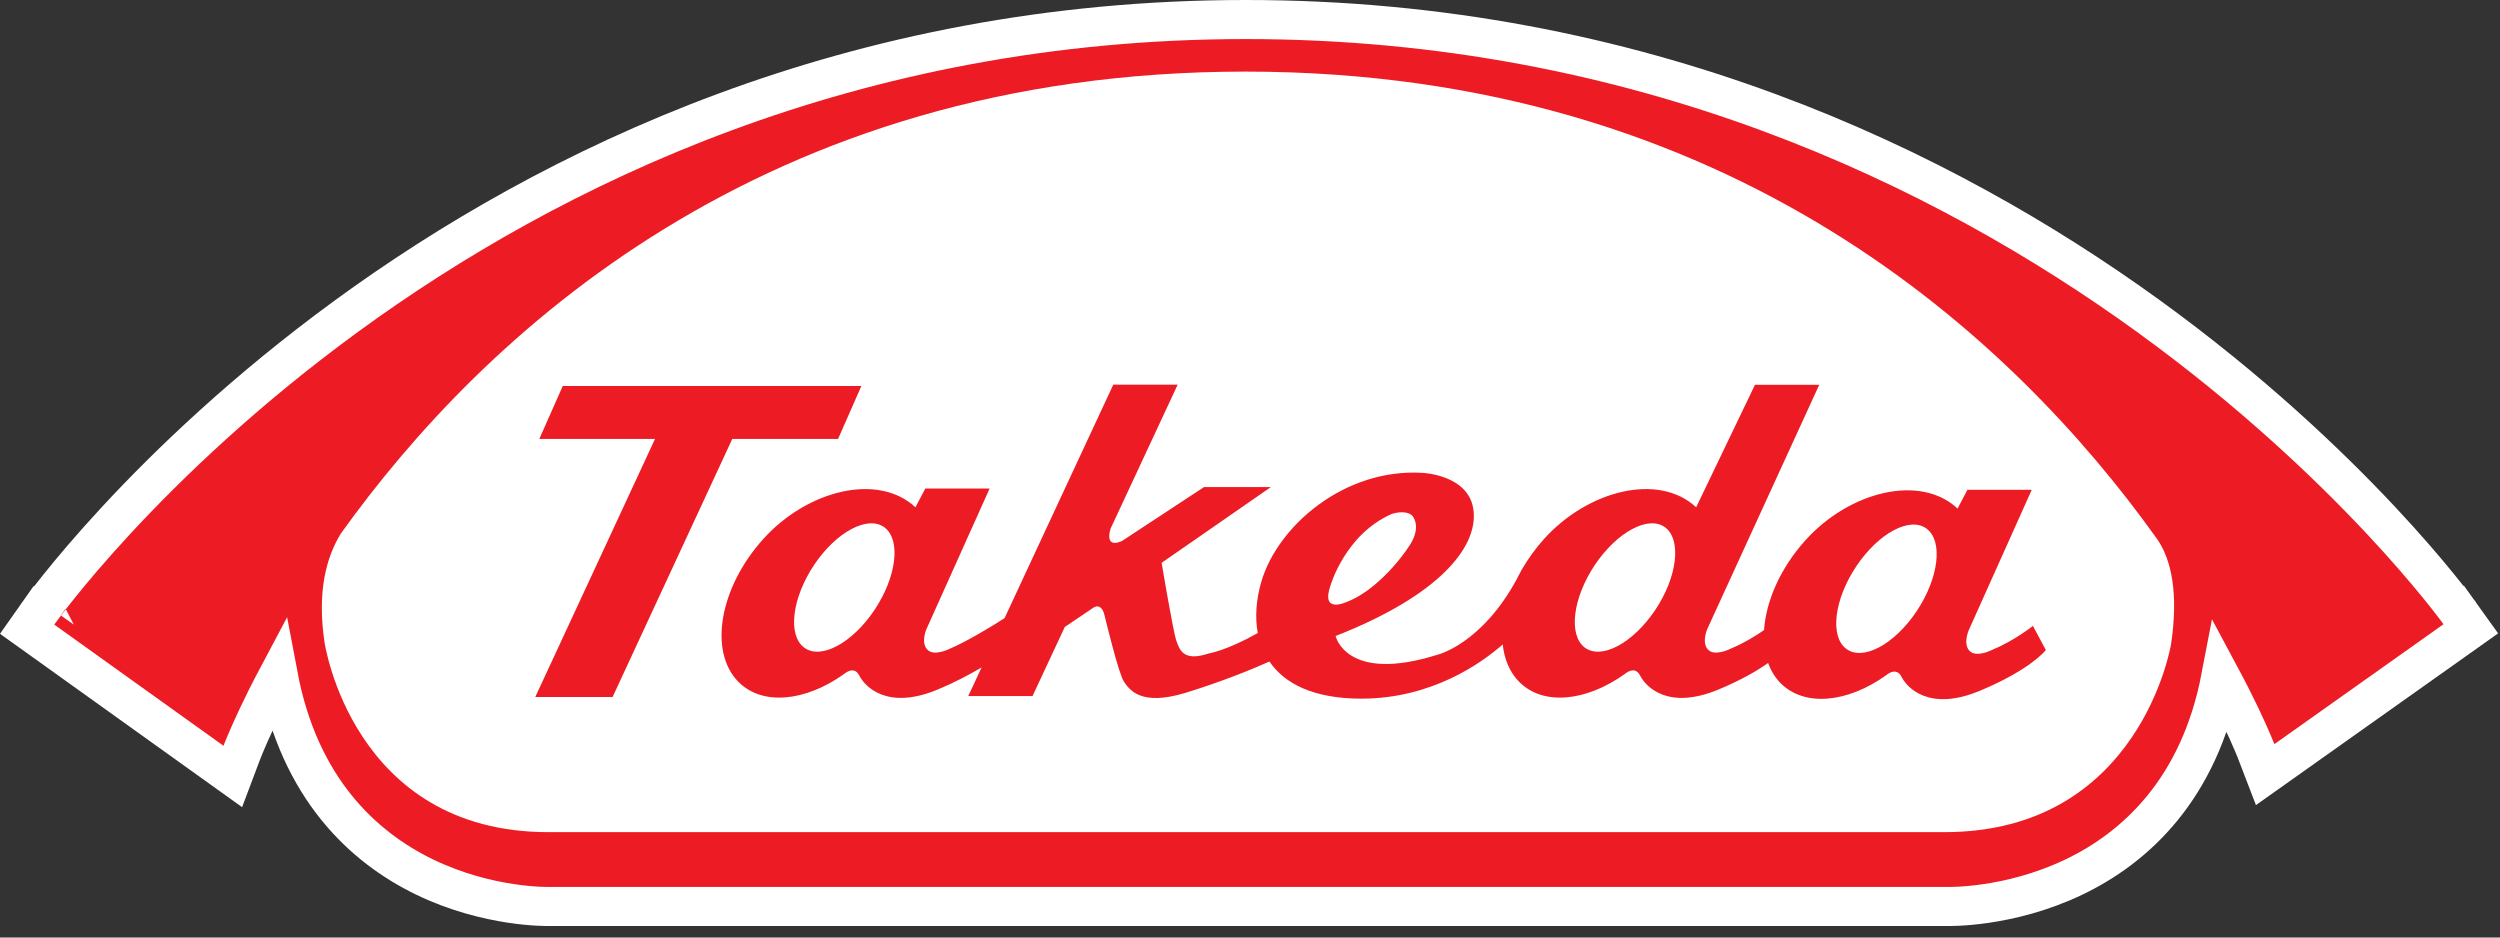
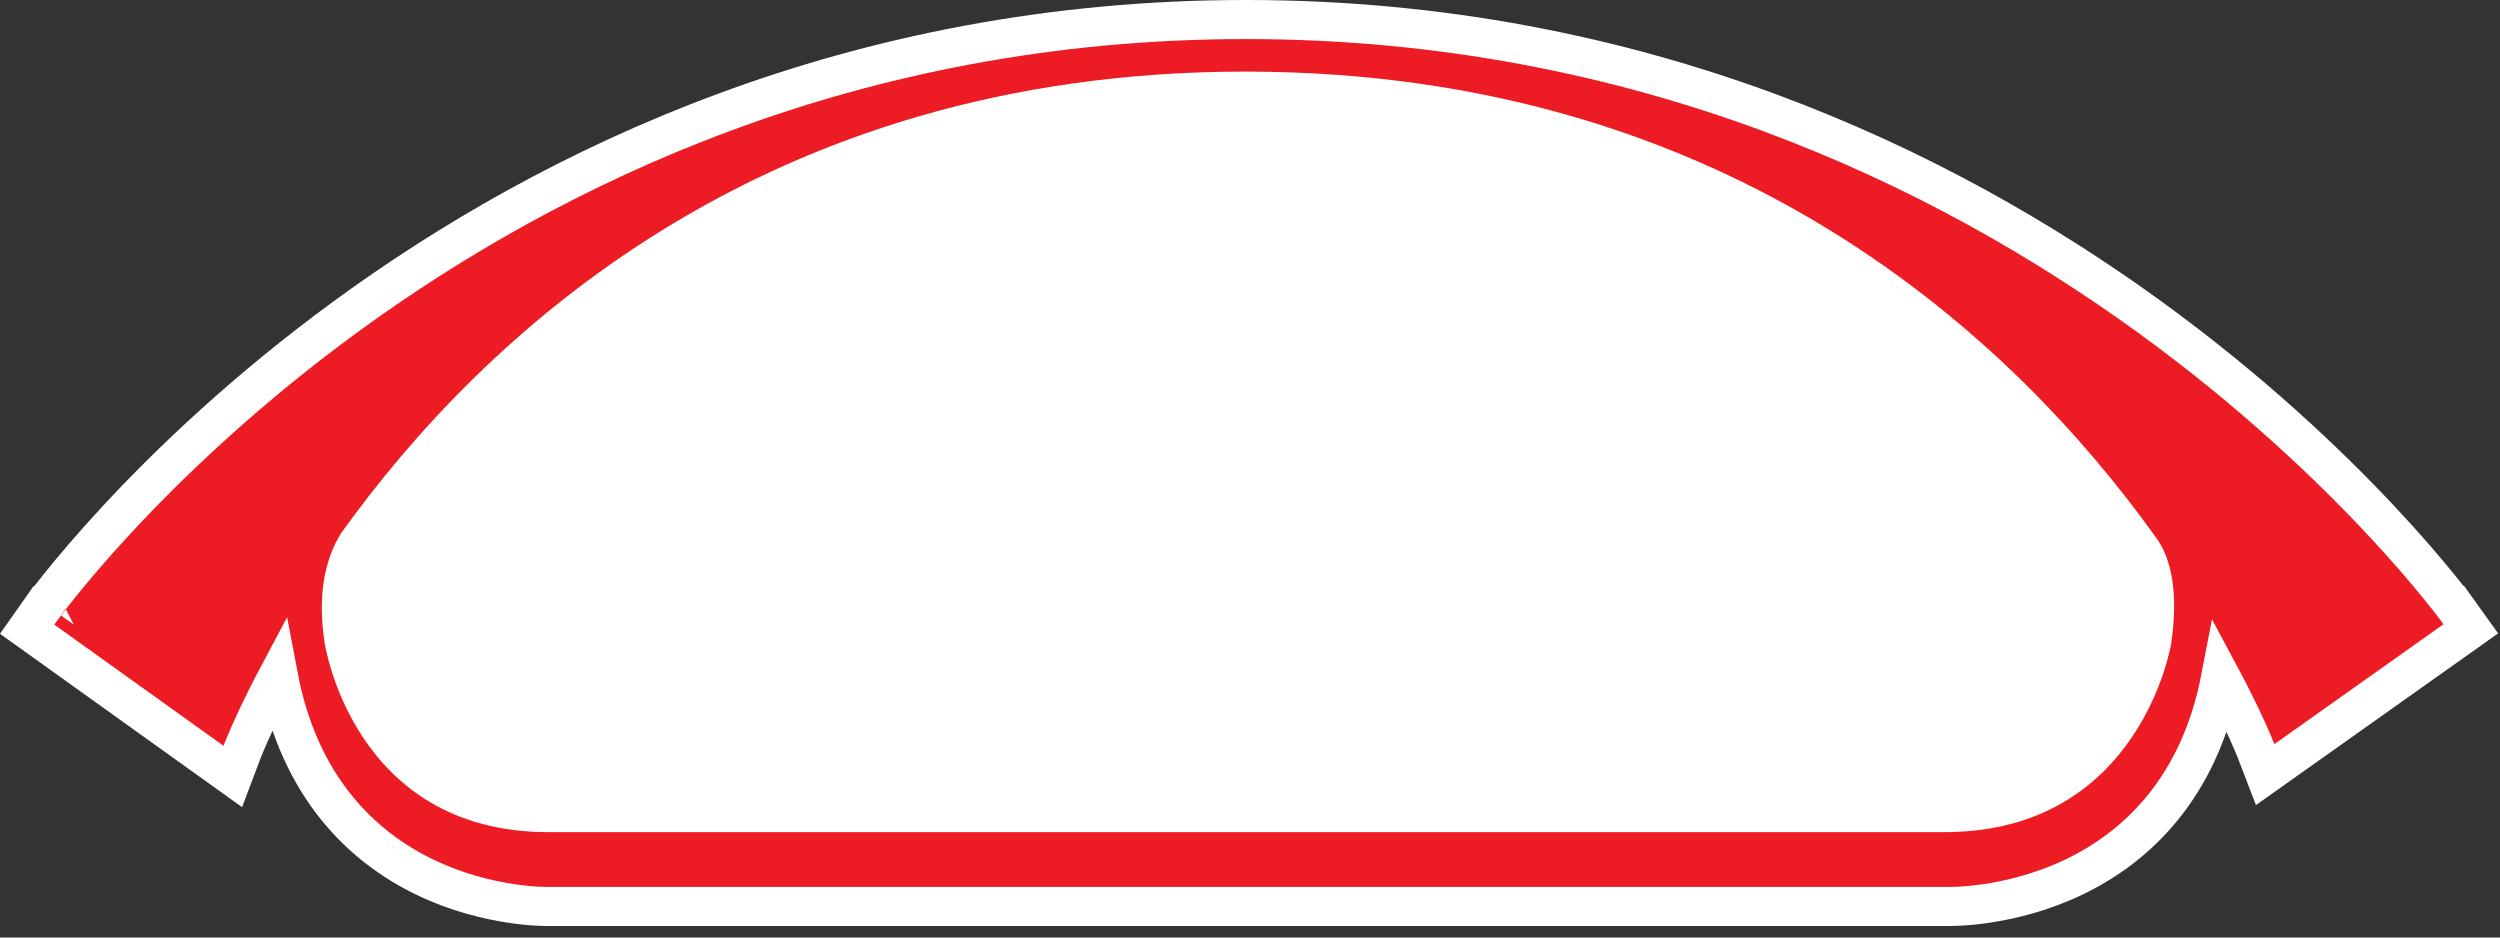
<svg xmlns="http://www.w3.org/2000/svg" width="128" height="48" viewBox="0 0 128 48" fill="none">
  <rect x="0" y="0" width="128" height="48" fill="#333333" stroke="none" />
  <path d="M99.839 46.412C99.938 46.411 100.078 46.409 100.253 46.4C100.604 46.384 101.1 46.345 101.698 46.257C102.888 46.082 104.501 45.709 106.173 44.91C109.322 43.406 112.603 40.422 113.705 34.668C114.123 35.448 114.464 36.133 114.734 36.697C115.004 37.264 115.201 37.709 115.329 38.011C115.394 38.161 115.441 38.276 115.472 38.352C115.487 38.389 115.498 38.418 115.505 38.435C115.509 38.444 115.511 38.45 115.513 38.454L115.514 38.458L115.976 39.661L117.027 38.916L125.686 32.776L126.505 32.195L125.92 31.379L125.107 31.961L125.919 31.378L125.918 31.376C125.917 31.375 125.916 31.372 125.914 31.37C125.911 31.366 125.906 31.36 125.901 31.352C125.889 31.335 125.871 31.311 125.849 31.281C125.804 31.221 125.739 31.133 125.653 31.02C125.48 30.792 125.223 30.462 124.884 30.044C124.206 29.208 123.196 28.019 121.861 26.596C119.191 23.75 115.216 19.96 109.982 16.171C99.512 8.592 83.98 1 63.784 1C43.586 1 28.133 8.597 17.741 16.183C12.546 19.975 8.611 23.768 5.971 26.616C4.651 28.041 3.653 29.23 2.984 30.067C2.649 30.485 2.396 30.815 2.226 31.043C2.141 31.157 2.076 31.245 2.031 31.306C2.01 31.336 1.992 31.36 1.981 31.376C1.975 31.384 1.97 31.391 1.967 31.395C1.966 31.398 1.964 31.399 1.963 31.4L1.962 31.402C1.962 31.403 1.961 31.403 2.779 31.98L1.961 31.403L1.389 32.215L2.197 32.793L10.861 38.997L11.919 39.755L12.378 38.537L12.388 38.513C12.395 38.494 12.406 38.465 12.421 38.427C12.452 38.349 12.5 38.23 12.566 38.075C12.696 37.765 12.896 37.305 13.171 36.723C13.451 36.129 13.808 35.408 14.246 34.585C15.337 40.363 18.586 43.368 21.706 44.888C23.359 45.692 24.954 46.071 26.131 46.25C26.721 46.34 27.211 46.381 27.559 46.398C27.733 46.407 27.871 46.41 27.969 46.411C28.018 46.412 28.057 46.412 28.085 46.412C28.099 46.412 28.11 46.411 28.118 46.411H99.688C99.696 46.411 99.708 46.412 99.722 46.412C99.75 46.412 99.79 46.412 99.839 46.412Z" fill="#ED1C24" stroke="white" stroke-width="2" />
  <path d="M111.159 32.974C111.159 32.974 109.599 42.606 99.551 42.606H28.077C18.031 42.606 16.616 32.885 16.616 32.885C16.23 30.304 16.7 28.538 17.452 27.316C24.687 17.222 39.003 3.666 63.754 3.666C88.714 3.666 103.152 17.418 110.383 27.513C111.219 28.639 111.533 30.476 111.159 32.974Z" fill="white" />
-   <path d="M42.909 22.473L44.102 19.764H28.813L27.613 22.473H33.537L27.405 35.688H31.364L37.493 22.473H42.909Z" fill="#ED1C24" />
-   <path d="M98.125 31.304C96.988 33 95.378 33.86 94.526 33.219C93.676 32.577 93.91 30.683 95.047 28.987C96.183 27.291 97.797 26.429 98.645 27.07C99.499 27.714 99.261 29.608 98.125 31.304ZM84.743 31.239C83.6 32.938 81.99 33.795 81.139 33.154C80.294 32.513 80.52 30.62 81.66 28.92C82.802 27.224 84.415 26.366 85.26 27.005C86.106 27.646 85.88 29.542 84.743 31.239ZM68.113 30.005C68.113 30.005 68.854 27.372 71.25 26.318C71.25 26.318 71.932 26.073 72.297 26.39C72.297 26.39 72.81 26.912 72.201 27.88C71.654 28.744 70.341 30.307 68.917 30.833C68.917 30.833 67.625 31.431 68.113 30.005ZM44.769 31.239C43.626 32.938 42.019 33.795 41.17 33.154C40.32 32.513 40.548 30.62 41.685 28.92C42.825 27.224 44.438 26.366 45.287 27.005C46.14 27.646 45.903 29.542 44.769 31.239ZM101.934 33.302C101.934 33.302 101.163 33.682 100.831 33.315C100.5 32.952 100.796 32.275 100.796 32.275L104.026 25.077H100.733L100.228 26.038C98.304 24.244 94.686 25.172 92.445 27.654C91.15 29.085 90.418 30.783 90.319 32.26C89.952 32.517 89.34 32.909 88.551 33.238C88.551 33.238 87.778 33.622 87.443 33.252C87.112 32.889 87.411 32.209 87.411 32.209L93.145 19.701H89.855L86.843 25.973C84.919 24.183 81.304 25.106 79.059 27.589C78.604 28.098 78.223 28.631 77.906 29.179L77.909 29.167C77.888 29.212 77.866 29.26 77.843 29.301C77.77 29.431 77.701 29.556 77.641 29.683C75.851 32.969 73.625 33.514 73.625 33.514C68.92 35.005 68.383 32.563 68.383 32.563C73.652 30.498 75.633 28.053 75.45 26.182C75.272 24.31 72.847 24.212 72.847 24.212C68.862 23.958 65.412 26.912 64.574 29.803C64.322 30.683 64.243 31.588 64.398 32.412C62.802 33.314 61.884 33.458 61.884 33.458C60.558 33.901 60.394 33.235 60.237 32.829C60.075 32.412 59.475 28.816 59.475 28.816L65.071 24.937H61.648L57.445 27.699C56.497 28.115 56.864 27.06 56.864 27.06L60.297 19.695H57L51.432 31.652C50.792 32.059 49.51 32.848 48.575 33.238C48.575 33.238 47.804 33.622 47.473 33.252C47.135 32.889 47.435 32.209 47.435 32.209L50.669 25.012H47.374L46.87 25.973C44.947 24.183 41.327 25.106 39.087 27.589C36.841 30.074 36.269 33.35 37.804 34.907C39.032 36.153 41.24 35.92 43.222 34.506C43.222 34.506 43.722 34.05 43.993 34.583C44.273 35.138 45.408 36.393 48.022 35.299C48.861 34.952 49.613 34.551 50.258 34.174L49.576 35.637H52.866L54.517 32.102L55.951 31.134C55.951 31.134 56.391 30.767 56.563 31.55C56.563 31.55 57.276 34.527 57.551 34.91C57.829 35.299 58.379 36.178 60.694 35.474C62.468 34.931 64.12 34.266 64.995 33.87C65.769 35.005 67.255 35.771 69.703 35.771C73.311 35.771 75.864 33.944 76.941 32.993C77.018 33.751 77.293 34.415 77.78 34.907C79.005 36.153 81.212 35.92 83.193 34.506C83.193 34.506 83.694 34.05 83.969 34.583C84.25 35.138 85.38 36.393 87.998 35.299C89.199 34.797 90.001 34.318 90.528 33.944C90.67 34.338 90.879 34.683 91.162 34.974C92.394 36.214 94.597 35.985 96.578 34.568C96.578 34.568 97.081 34.11 97.355 34.648C97.632 35.203 98.77 36.459 101.381 35.363C103.998 34.271 104.747 33.281 104.747 33.281L104.087 32.047C103.995 32.102 103.19 32.779 101.934 33.302" fill="#ED1C24" />
</svg>